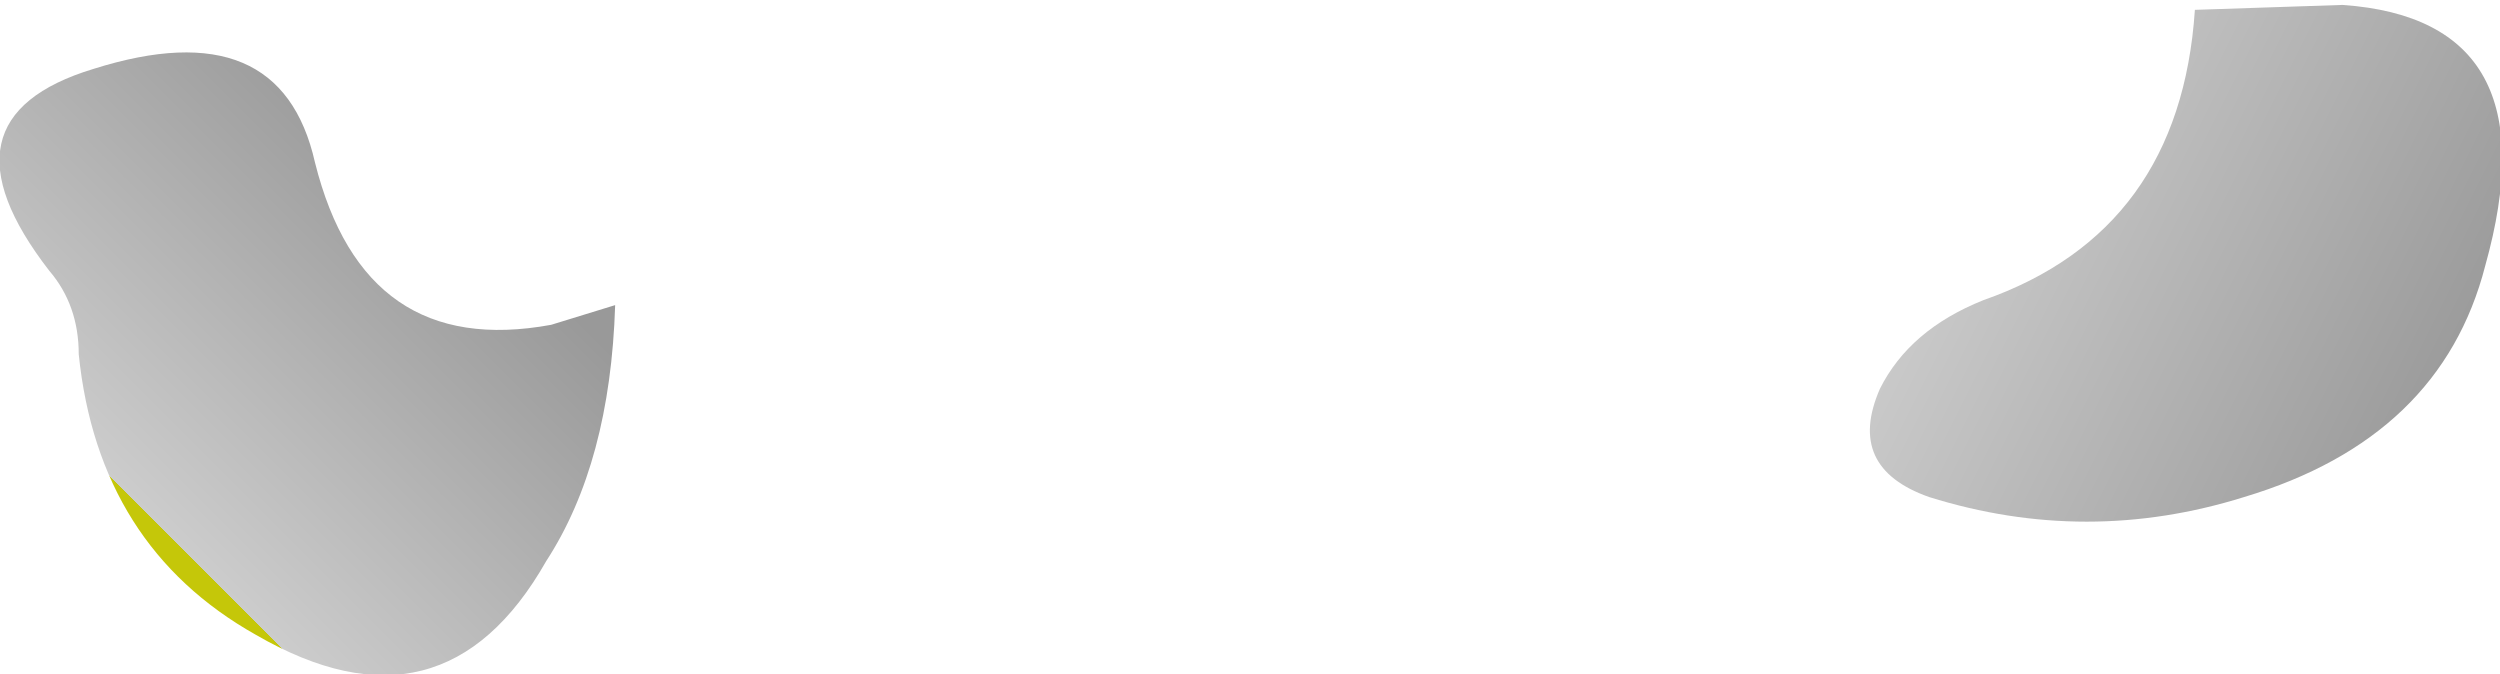
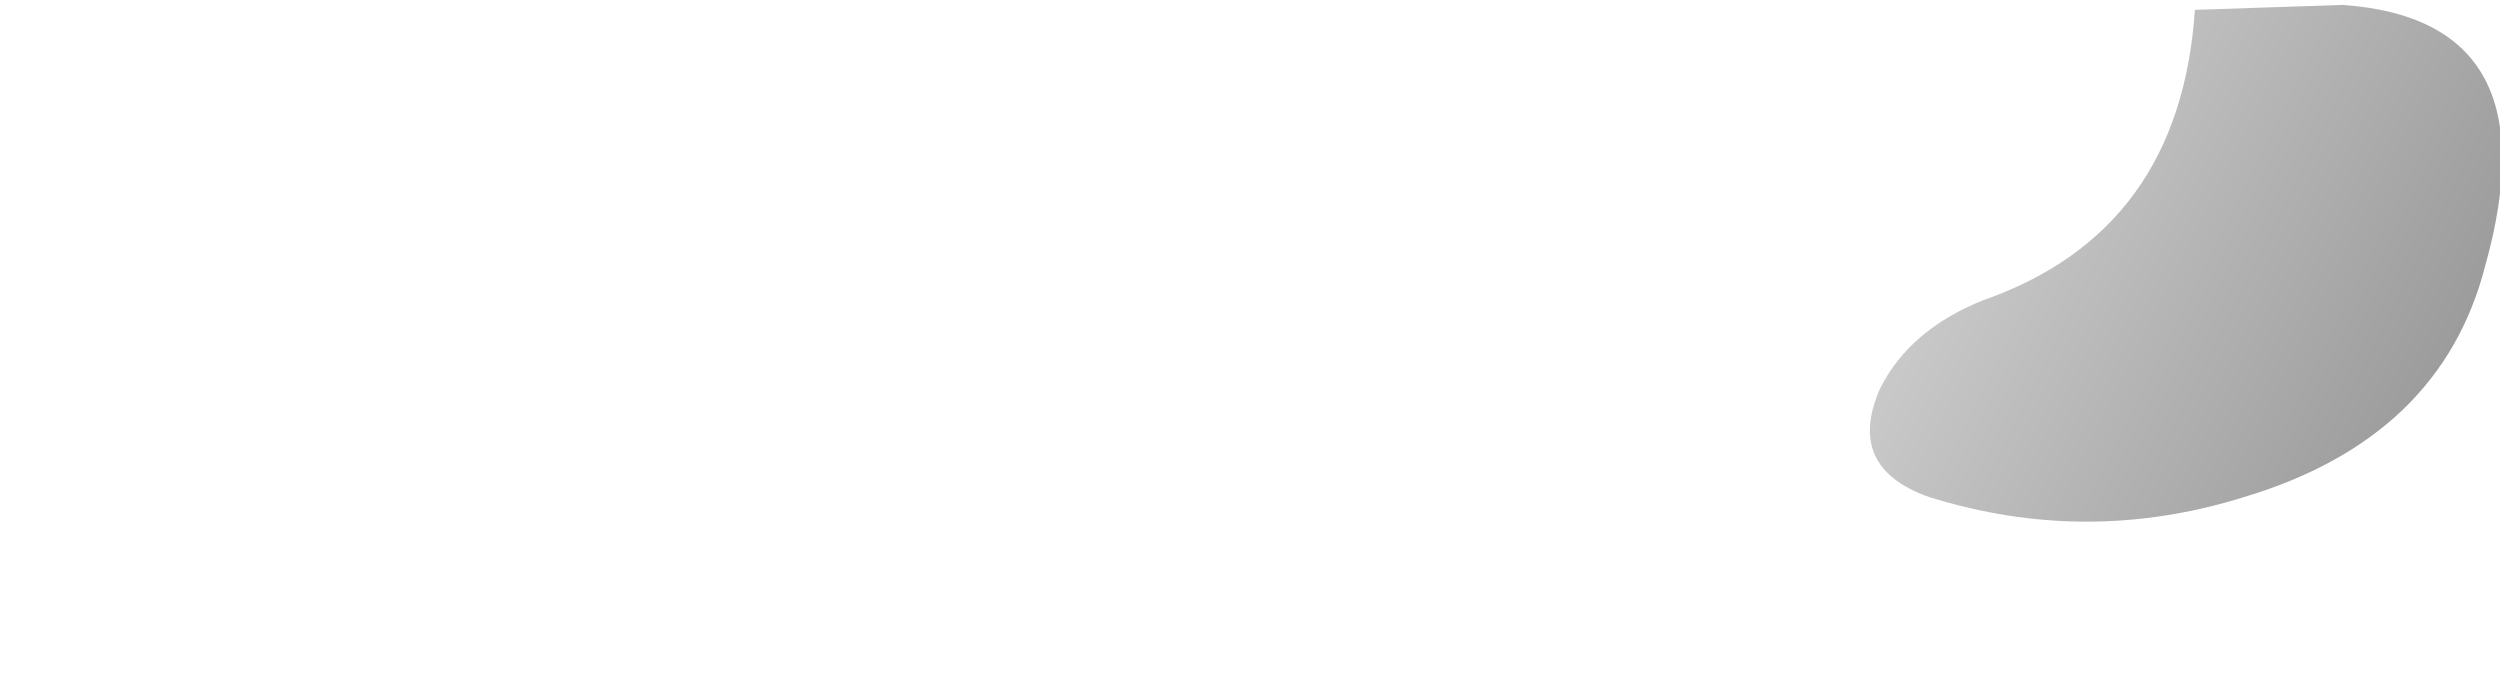
<svg xmlns="http://www.w3.org/2000/svg" height="6.85px" width="25.4px">
  <g transform="matrix(1.0, 0.0, 0.0, 1.0, 18.3, 0.75)">
    <path d="M4.0 -0.65 L5.5 -0.7 Q7.65 -0.55 6.95 1.95 6.5 3.7 4.5 4.3 2.9 4.8 1.3 4.3 0.45 4.0 0.8 3.2 1.1 2.6 1.85 2.3 3.85 1.6 4.0 -0.65" fill="url(#gradient0)" fill-rule="evenodd" stroke="none" />
-     <path d="M-15.1 0.9 Q-14.6 2.9 -12.7 2.55 L-12.05 2.35 Q-12.1 3.95 -12.75 4.95 -13.8 6.8 -15.7 5.7 -17.3 4.8 -17.5 2.85 -17.5 2.35 -17.8 2.0 -19.0 0.45 -17.35 -0.05 -15.45 -0.65 -15.1 0.9" fill="url(#gradient1)" fill-rule="evenodd" stroke="none" />
  </g>
  <defs>
    <linearGradient gradientTransform="matrix(-0.003, -0.002, 0.002, -0.004, 4.2, 2.15)" gradientUnits="userSpaceOnUse" id="gradient0" spreadMethod="pad" x1="-819.2" x2="819.2">
      <stop offset="0.027" stop-color="#999999" />
      <stop offset="1.0" stop-color="#cccccc" />
      <stop offset="1.0" stop-color="#c5c709" />
    </linearGradient>
    <linearGradient gradientTransform="matrix(-0.002, 0.002, -0.003, -0.003, -15.35, 2.65)" gradientUnits="userSpaceOnUse" id="gradient1" spreadMethod="pad" x1="-819.2" x2="819.2">
      <stop offset="0.027" stop-color="#999999" />
      <stop offset="1.0" stop-color="#cccccc" />
      <stop offset="1.0" stop-color="#c5c709" />
    </linearGradient>
  </defs>
</svg>